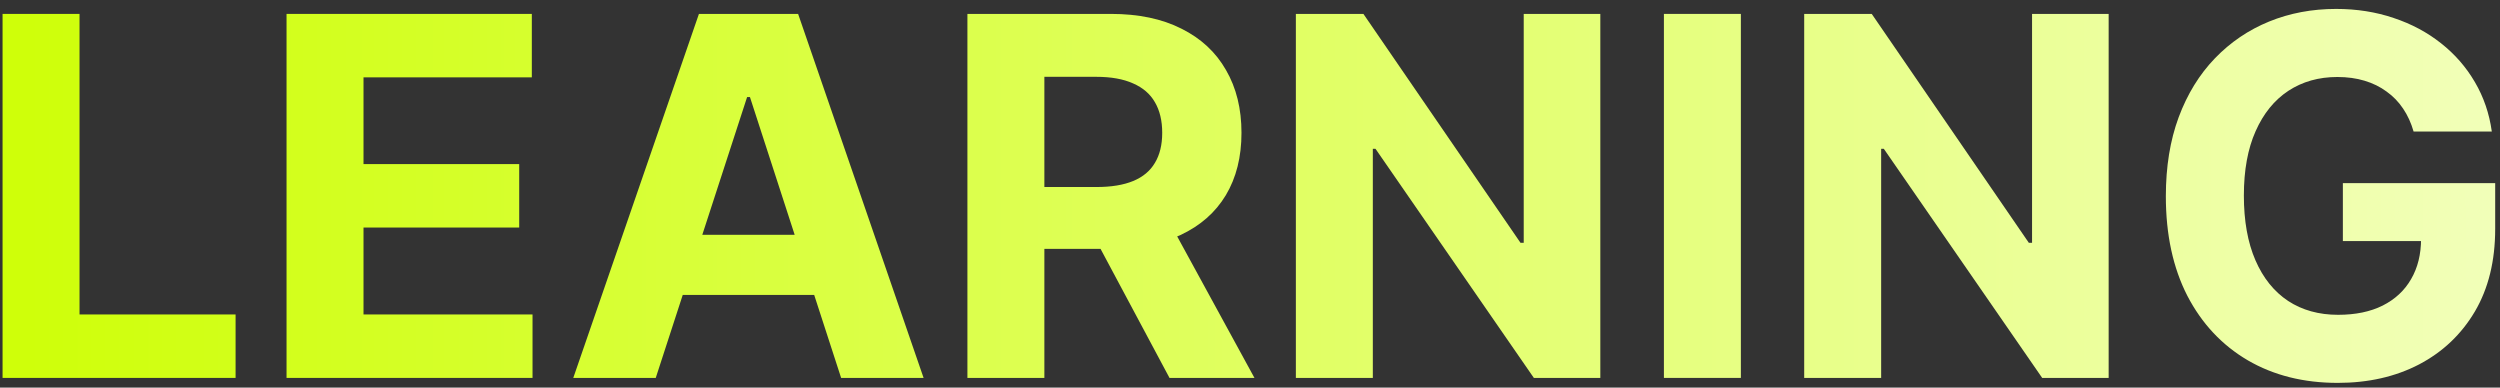
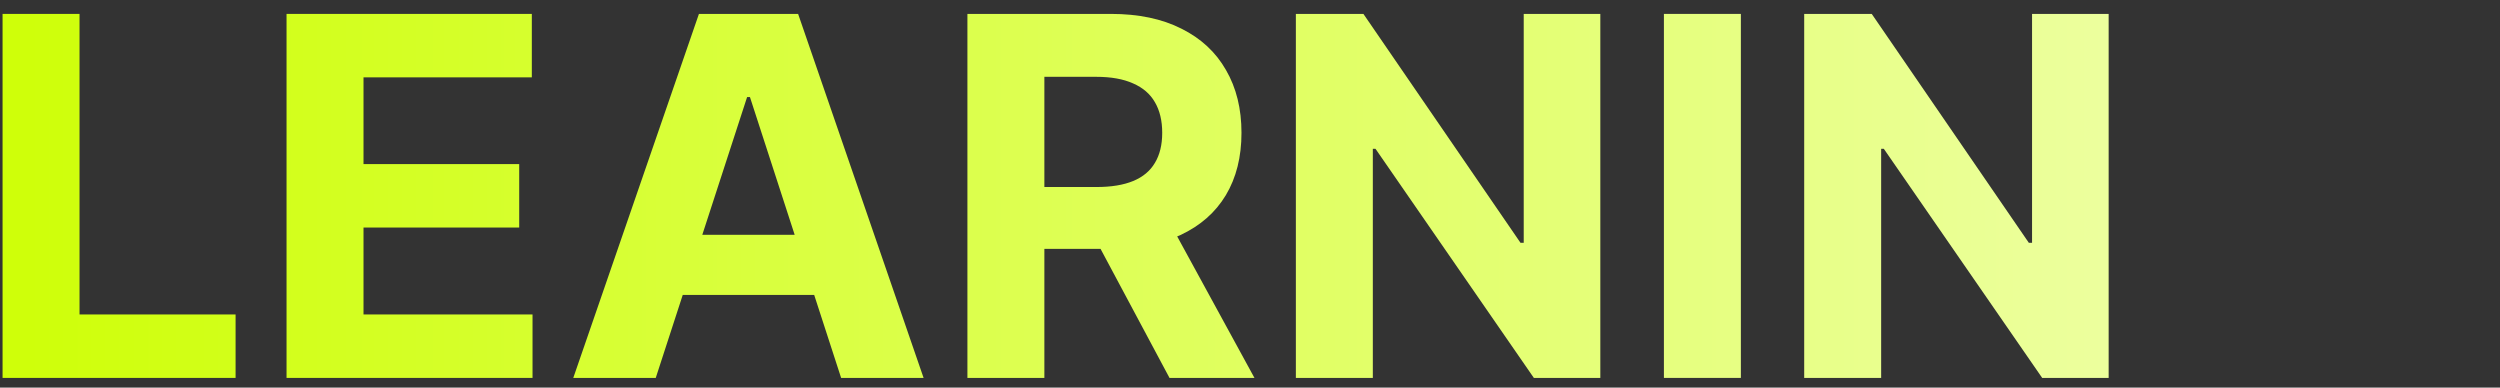
<svg xmlns="http://www.w3.org/2000/svg" width="258" height="40" viewBox="0 0 258 40" fill="none">
  <rect x="0" y="0" width="258" height="40" fill="#333333" stroke="none" />
  <path d="M0.265 39V1.435H8.207V32.452H24.312V39H0.265Z" fill="url(#paint0_linear_1228_7863)" />
  <path d="M29.571 39V1.435H54.884V7.983H37.514V16.934H53.582V23.482H37.514V32.452H54.957V39H29.571Z" fill="url(#paint1_linear_1228_7863)" />
  <path d="M67.673 39H59.162L72.13 1.435H82.365L95.315 39H86.804L77.395 10.019H77.101L67.673 39ZM67.141 24.234H87.245V30.434H67.141V24.234Z" fill="url(#paint2_linear_1228_7863)" />
  <path d="M99.837 39V1.435H114.657C117.494 1.435 119.915 1.942 121.921 2.957C123.938 3.96 125.473 5.384 126.525 7.231C127.589 9.065 128.121 11.223 128.121 13.706C128.121 16.2 127.582 18.346 126.506 20.144C125.43 21.929 123.871 23.299 121.829 24.253C119.799 25.206 117.341 25.683 114.455 25.683H104.532V19.3H113.171C114.688 19.3 115.947 19.092 116.95 18.677C117.953 18.261 118.699 17.637 119.188 16.806C119.689 15.974 119.94 14.941 119.94 13.706C119.94 12.459 119.689 11.407 119.188 10.551C118.699 9.695 117.947 9.047 116.932 8.607C115.929 8.154 114.663 7.928 113.135 7.928H107.779V39H99.837ZM120.123 21.905L129.46 39H120.692L111.557 21.905H120.123Z" fill="url(#paint3_linear_1228_7863)" />
  <path d="M165.154 1.435V39H158.294L141.951 15.357H141.676V39H133.733V1.435H140.703L156.918 25.06H157.248V1.435H165.154Z" fill="url(#paint4_linear_1228_7863)" />
  <path d="M179.658 1.435V39H171.716V1.435H179.658Z" fill="url(#paint5_linear_1228_7863)" />
  <path d="M217.613 1.435V39H210.753L194.41 15.357H194.135V39H186.193V1.435H193.163L209.377 25.06H209.708V1.435H217.613Z" fill="url(#paint6_linear_1228_7863)" />
-   <path d="M249.084 13.577C248.827 12.685 248.467 11.896 248.002 11.211C247.537 10.514 246.969 9.927 246.296 9.45C245.636 8.961 244.878 8.588 244.022 8.331C243.178 8.075 242.242 7.946 241.215 7.946C239.295 7.946 237.608 8.423 236.153 9.377C234.71 10.331 233.585 11.719 232.778 13.541C231.971 15.351 231.567 17.564 231.567 20.181C231.567 22.797 231.964 25.023 232.759 26.857C233.554 28.692 234.679 30.092 236.134 31.058C237.589 32.011 239.308 32.488 241.289 32.488C243.086 32.488 244.621 32.17 245.892 31.535C247.176 30.887 248.155 29.976 248.827 28.802C249.512 27.628 249.854 26.24 249.854 24.638L251.469 24.876H241.784V18.897H257.503V23.629C257.503 26.931 256.806 29.768 255.412 32.14C254.018 34.5 252.098 36.322 249.653 37.606C247.207 38.878 244.407 39.514 241.252 39.514C237.73 39.514 234.636 38.737 231.971 37.184C229.305 35.619 227.226 33.399 225.734 30.526C224.255 27.64 223.515 24.216 223.515 20.254C223.515 17.209 223.955 14.495 224.835 12.11C225.728 9.713 226.975 7.683 228.577 6.02C230.179 4.357 232.044 3.092 234.172 2.223C236.299 1.355 238.604 0.921 241.087 0.921C243.214 0.921 245.195 1.233 247.03 1.857C248.864 2.468 250.49 3.336 251.909 4.461C253.339 5.586 254.507 6.925 255.412 8.478C256.317 10.019 256.898 11.719 257.155 13.577H249.084Z" fill="url(#paint7_linear_1228_7863)" />
  <defs>
    <linearGradient id="paint0_linear_1228_7863" x1="-3" y1="20.5" x2="261" y2="20.5" gradientUnits="userSpaceOnUse">
      <stop stop-color="#CEFF06" />
      <stop offset="1" stop-color="#F2FFBB" />
    </linearGradient>
    <linearGradient id="paint1_linear_1228_7863" x1="-3" y1="20.5" x2="261" y2="20.5" gradientUnits="userSpaceOnUse">
      <stop stop-color="#CEFF06" />
      <stop offset="1" stop-color="#F2FFBB" />
    </linearGradient>
    <linearGradient id="paint2_linear_1228_7863" x1="-3" y1="20.5" x2="261" y2="20.5" gradientUnits="userSpaceOnUse">
      <stop stop-color="#CEFF06" />
      <stop offset="1" stop-color="#F2FFBB" />
    </linearGradient>
    <linearGradient id="paint3_linear_1228_7863" x1="-3" y1="20.5" x2="261" y2="20.5" gradientUnits="userSpaceOnUse">
      <stop stop-color="#CEFF06" />
      <stop offset="1" stop-color="#F2FFBB" />
    </linearGradient>
    <linearGradient id="paint4_linear_1228_7863" x1="-3" y1="20.5" x2="261" y2="20.5" gradientUnits="userSpaceOnUse">
      <stop stop-color="#CEFF06" />
      <stop offset="1" stop-color="#F2FFBB" />
    </linearGradient>
    <linearGradient id="paint5_linear_1228_7863" x1="-3" y1="20.5" x2="261" y2="20.5" gradientUnits="userSpaceOnUse">
      <stop stop-color="#CEFF06" />
      <stop offset="1" stop-color="#F2FFBB" />
    </linearGradient>
    <linearGradient id="paint6_linear_1228_7863" x1="-3" y1="20.5" x2="261" y2="20.5" gradientUnits="userSpaceOnUse">
      <stop stop-color="#CEFF06" />
      <stop offset="1" stop-color="#F2FFBB" />
    </linearGradient>
    <linearGradient id="paint7_linear_1228_7863" x1="-3" y1="20.5" x2="261" y2="20.5" gradientUnits="userSpaceOnUse">
      <stop stop-color="#CEFF06" />
      <stop offset="1" stop-color="#F2FFBB" />
    </linearGradient>
  </defs>
</svg>